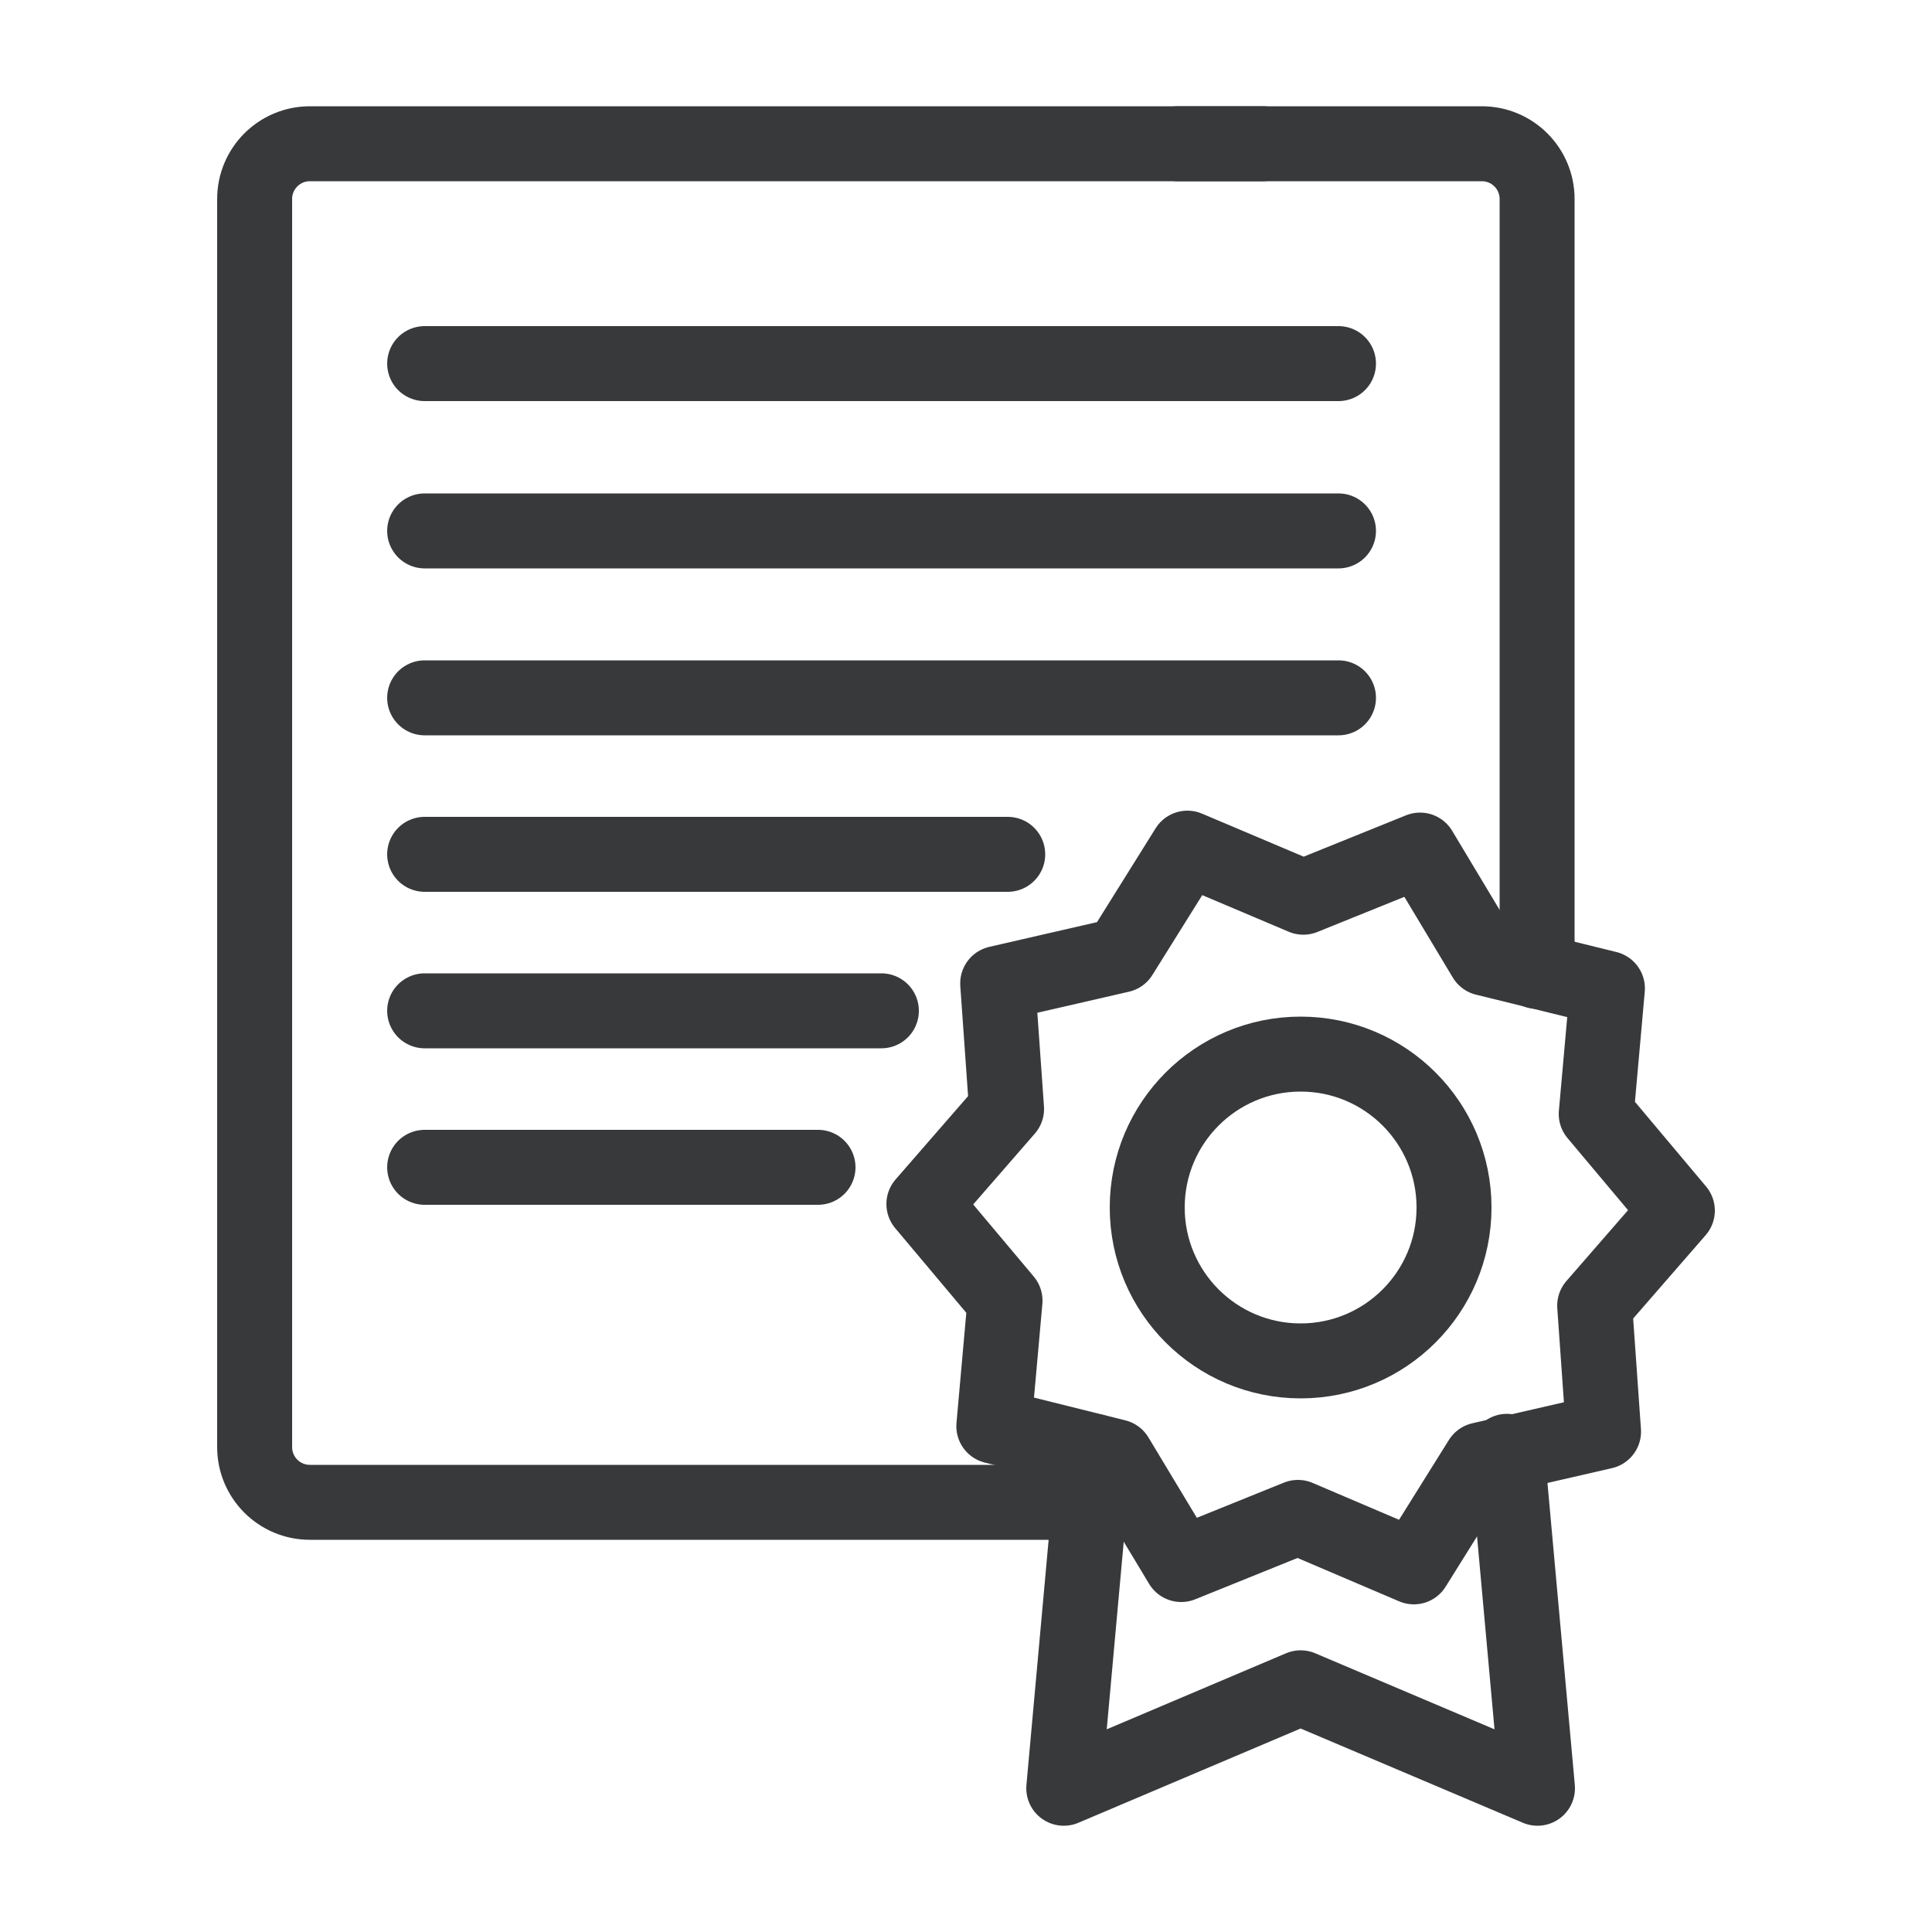
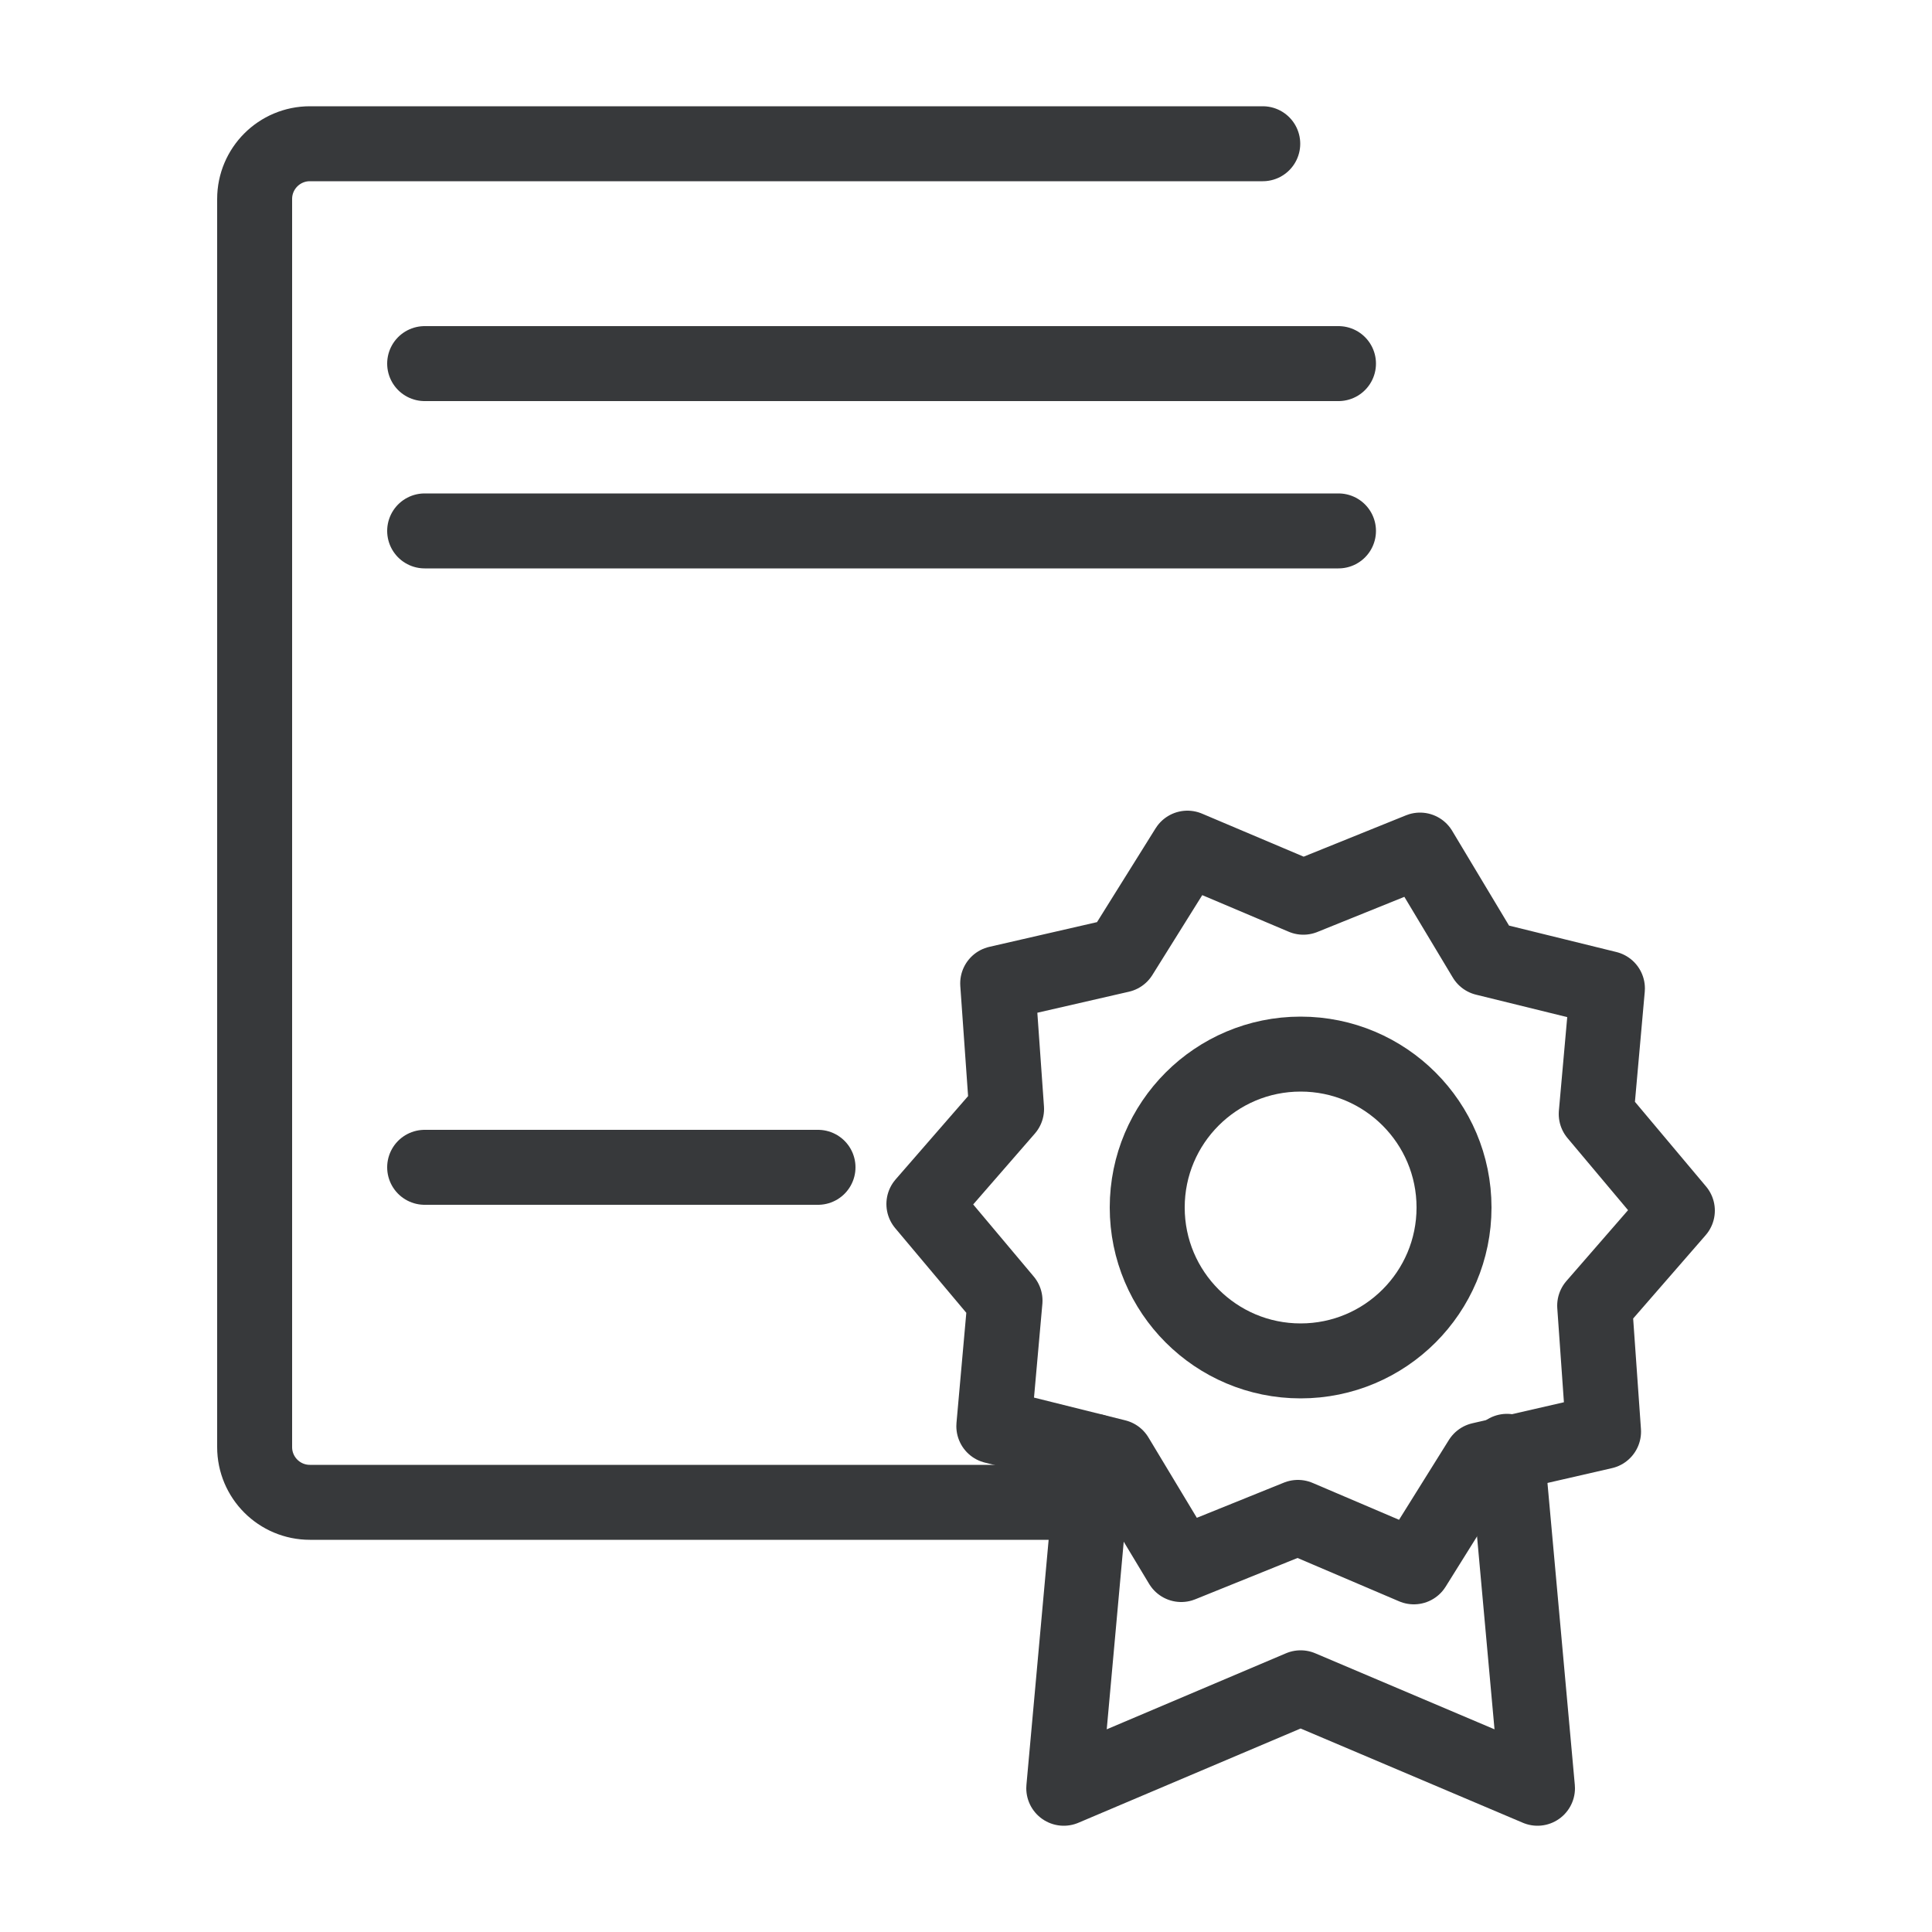
<svg xmlns="http://www.w3.org/2000/svg" id="Ebene_1" data-name="Ebene 1" viewBox="0 0 50 50">
  <defs>
    <style> .cls-1 { fill: none; stroke: #37393b; stroke-linecap: round; stroke-linejoin: round; stroke-width: 1.94px; } </style>
  </defs>
-   <path class="cls-1" d="M30.48,3.72h7.87c.79,0,1.43.64,1.43,1.43v19.99" />
  <path class="cls-1" d="M28.2,38.88H8.02c-.79,0-1.43-.64-1.43-1.43V5.15c0-.79.64-1.43,1.43-1.43h24.66" />
-   <line class="cls-1" x1="10.99" y1="18.06" x2="34.64" y2="18.06" />
  <line class="cls-1" x1="10.99" y1="13.74" x2="34.64" y2="13.74" />
  <line class="cls-1" x1="10.99" y1="9.41" x2="34.64" y2="9.41" />
-   <line class="cls-1" x1="10.99" y1="22.11" x2="26.08" y2="22.11" />
-   <line class="cls-1" x1="10.99" y1="26.16" x2="22.81" y2="26.16" />
  <line class="cls-1" x1="10.99" y1="30.21" x2="21.17" y2="30.21" />
  <circle class="cls-1" cx="33.66" cy="31.25" r="3.97" />
  <polygon class="cls-1" points="36.59 40.55 33.59 39.27 30.57 40.49 28.89 37.7 25.72 36.91 26.01 33.66 23.91 31.16 26.05 28.7 25.82 25.45 29 24.72 30.73 21.95 33.73 23.22 36.75 22 38.43 24.8 41.6 25.58 41.31 28.83 43.41 31.33 41.27 33.79 41.5 37.05 38.32 37.78 36.59 40.55" />
  <polyline class="cls-1" points="39 37.56 39.79 46.28 33.66 43.68 27.53 46.28 28.32 37.56" />
</svg>